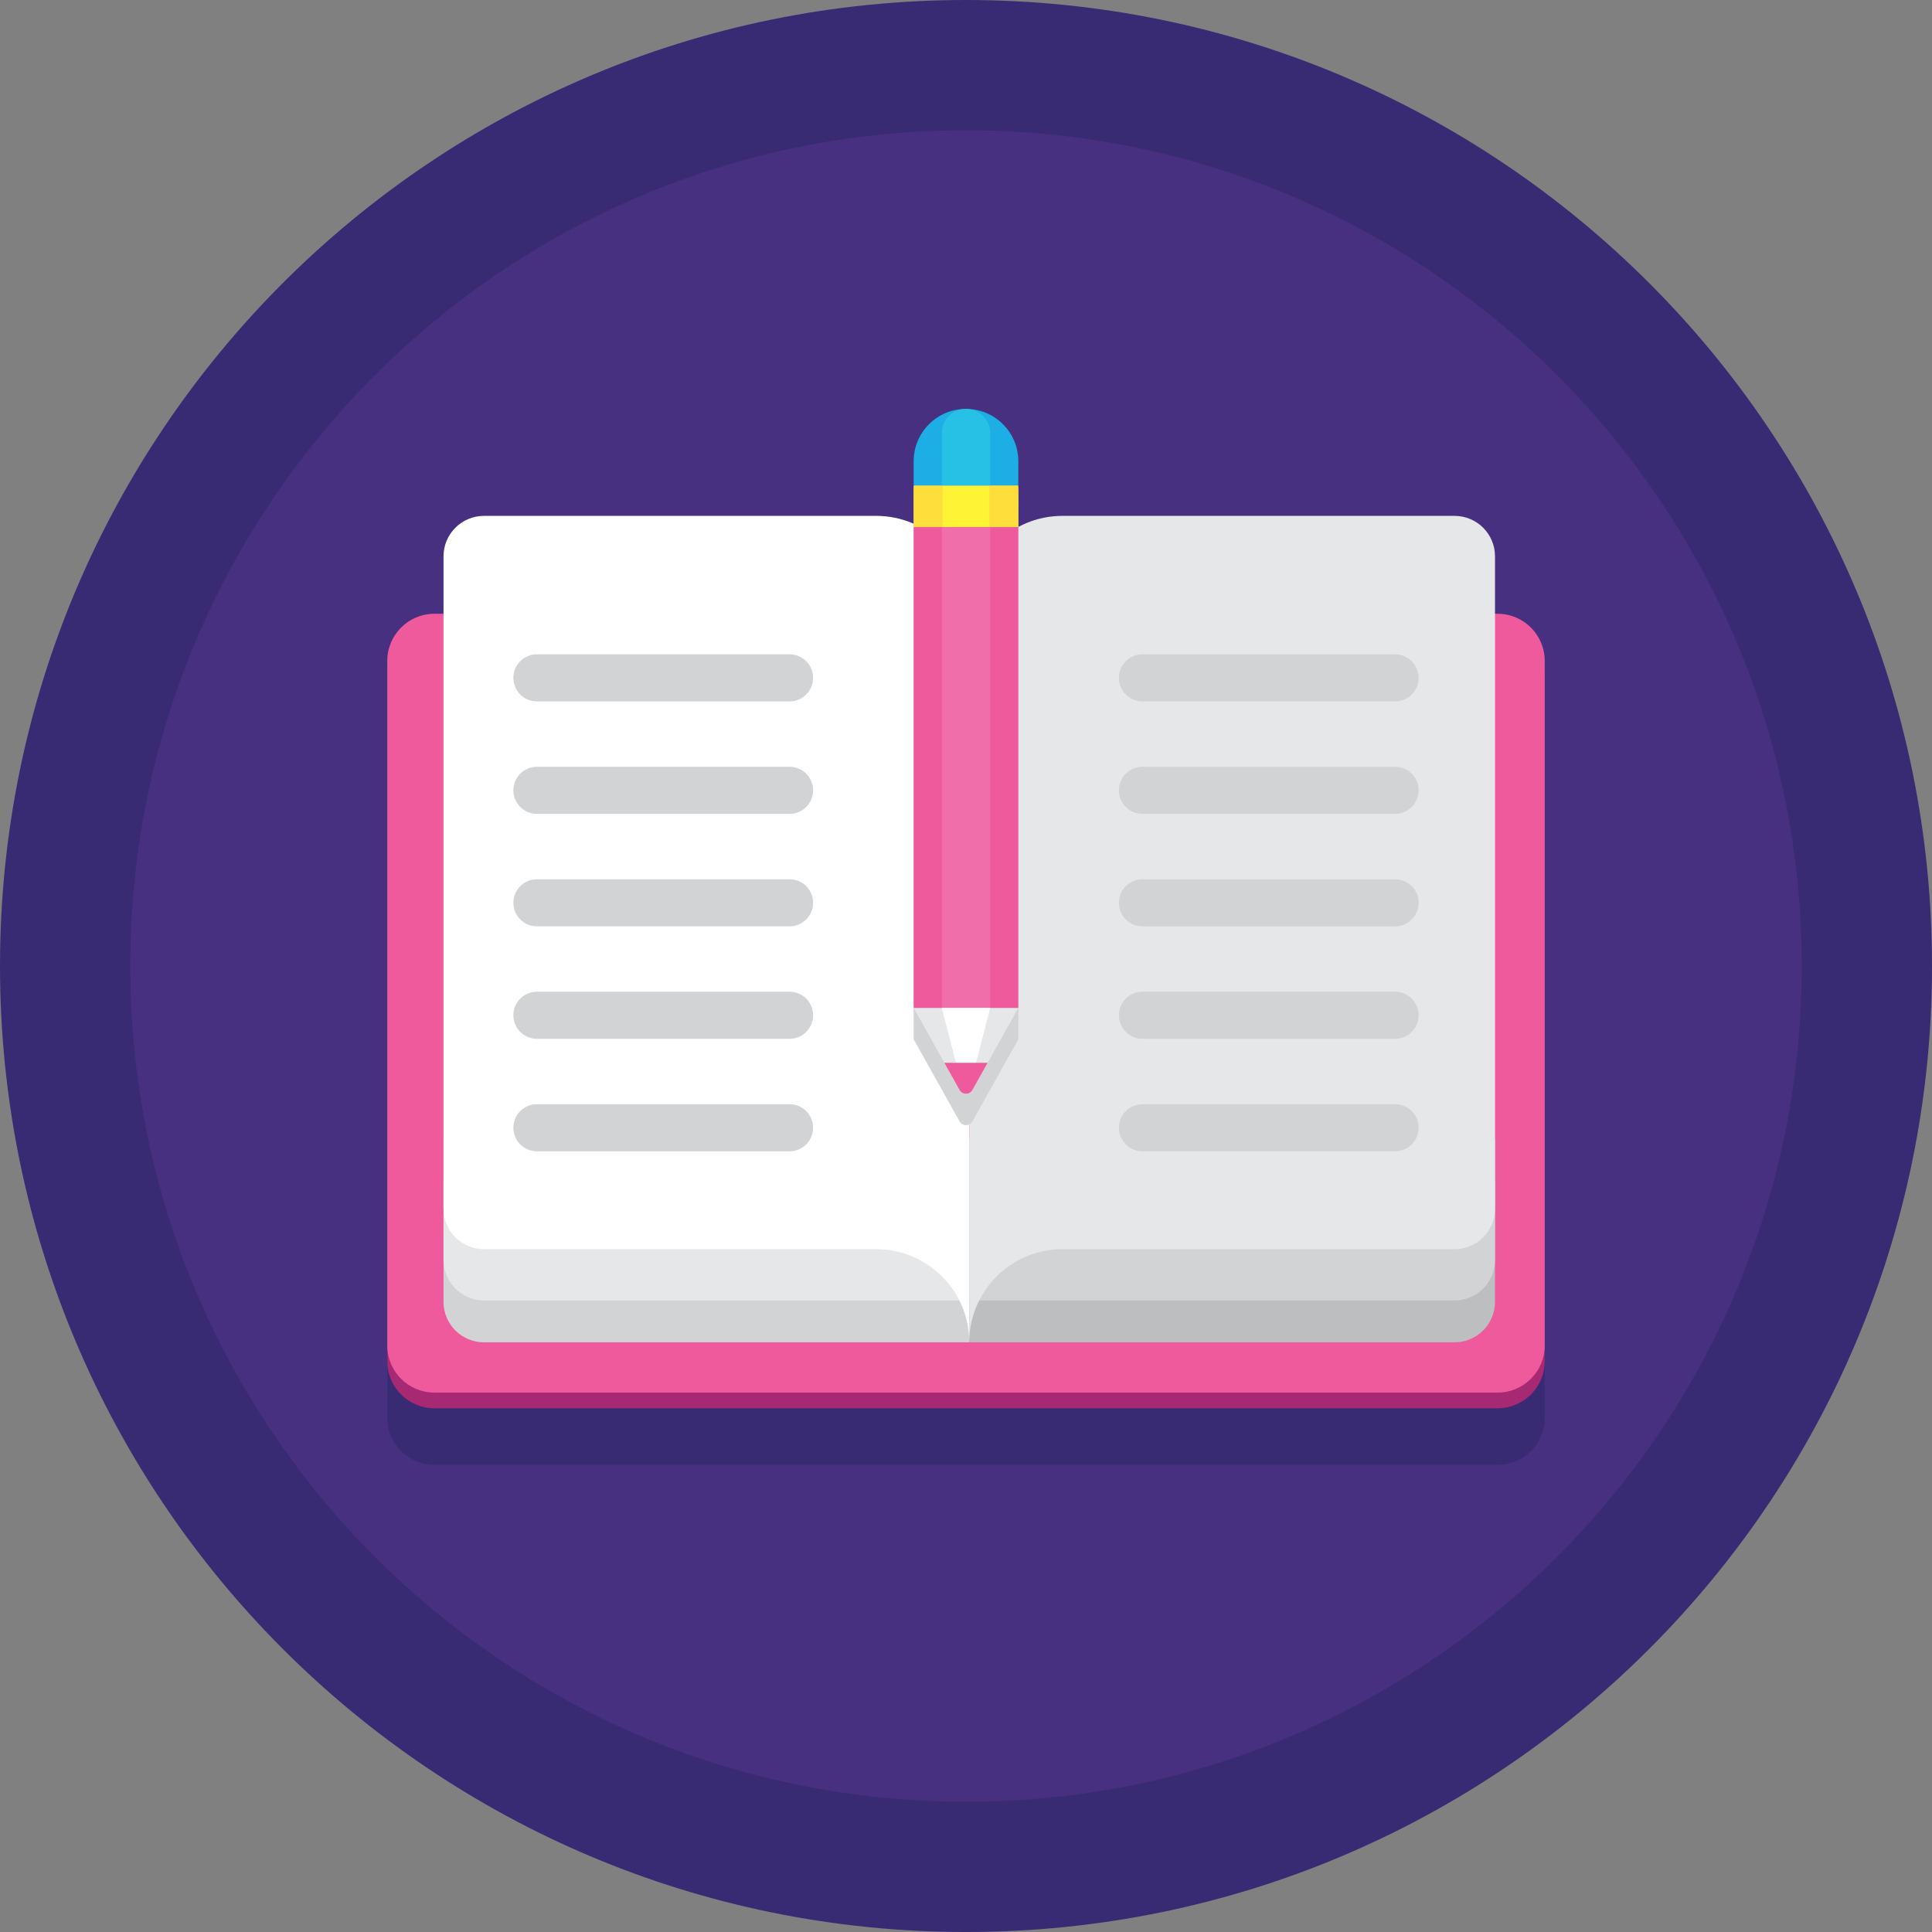
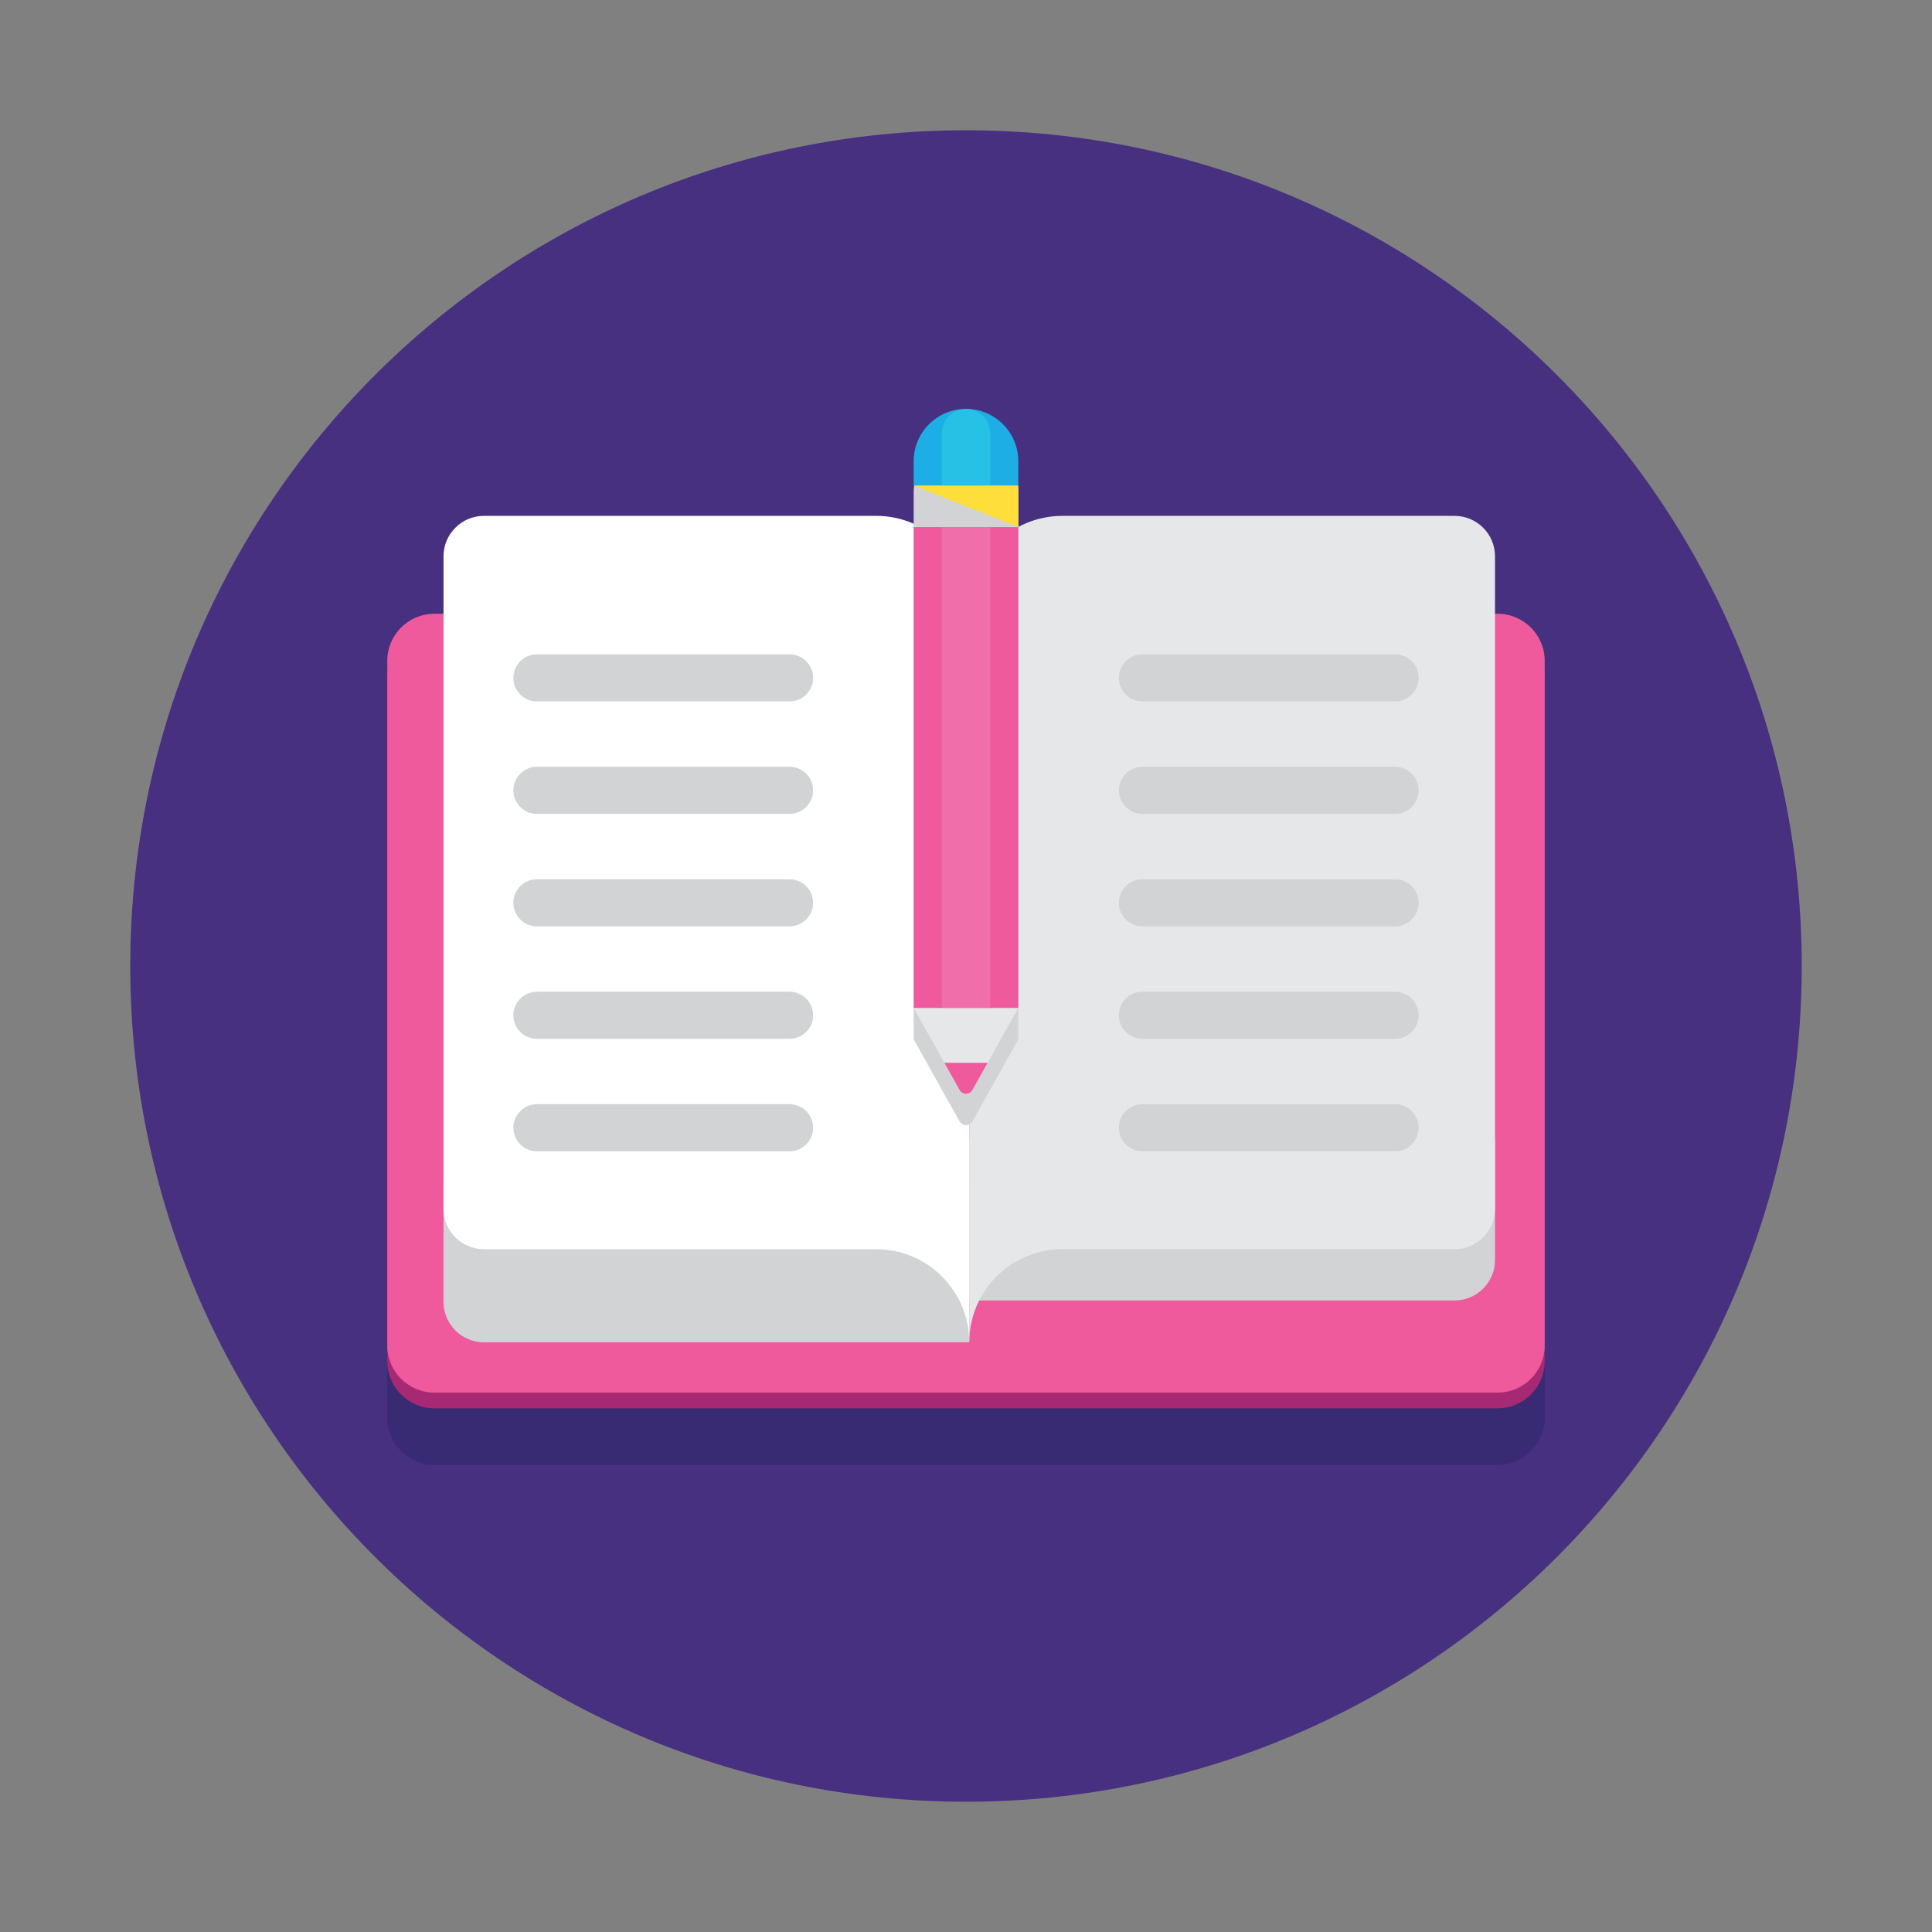
<svg xmlns="http://www.w3.org/2000/svg" height="477.6pt" viewBox="0 0 477.6 477.6" width="477.6pt">
  <rect x="0" y="0" width="477.6" height="477.6" fill="#808080" stroke="none" />
-   <path d="m477.602 238.801c0 131.887-106.914 238.801-238.801 238.801s-238.801-106.914-238.801-238.801 106.914-238.801 238.801-238.801 238.801 106.914 238.801 238.801zm0 0" fill="#382b73" />
  <path d="m445.398 238.801c0 114.102-92.496 206.598-206.598 206.598-114.102 0-206.598-92.496-206.598-206.598 0-114.102 92.496-206.598 206.598-206.598 114.102 0 206.598 92.496 206.598 206.598zm0 0" fill="#473080" />
  <path d="m370.223 165.727h-.648v-18.445c0-3.18-2.574-5.758-5.754-5.758h-101.191c-3.941 0-7.648.996-10.895 2.742v-16.246c0-7.145-5.789-12.934-12.934-12.934s-12.938 5.789-12.938 12.934v15.465c-2.84-1.25-5.973-1.957-9.273-1.957h-95.309c-6.43 0-11.641 5.207-11.641 11.637v12.562h-2.262c-6.43 0-11.641 5.211-11.641 11.641v173.125c0 6.43 5.211 11.641 11.641 11.641h262.844c6.426 0 11.637-5.211 11.637-11.641v-173.125c0-6.426-5.211-11.641-11.637-11.641zm0 0" fill="#382b73" />
  <path d="m370.223 348.133h-262.844c-6.43 0-11.641-5.207-11.641-11.637v-169.25c0-6.43 5.211-11.637 11.641-11.637h262.844c6.426 0 11.637 5.207 11.637 11.637v169.246c0 6.43-5.211 11.641-11.637 11.641zm0 0" fill="#a72973" />
  <path d="m370.223 344.254h-262.844c-6.43 0-11.641-5.211-11.641-11.637v-169.25c0-6.426 5.211-11.637 11.641-11.637h262.844c6.426 0 11.637 5.211 11.637 11.637v169.25c0 6.426-5.211 11.637-11.637 11.637zm0 0" fill="#ef5a9d" />
  <path d="m239.609 331.828h-119.969c-5.52 0-10-4.477-10-10v-29.949h129.969zm0 0" fill="#d1d3d4" />
-   <path d="m239.609 321.48h-119.969c-5.52 0-10-4.477-10-10v-29.945h129.969zm0 0" fill="#e6e7e8" />
-   <path d="m239.609 331.828h119.965c5.523 0 10-4.477 10-10v-29.949h-129.965zm0 0" fill="#bcbec0" />
  <path d="m239.609 321.48h119.965c5.523 0 10-4.477 10-10v-29.945h-129.965zm0 0" fill="#d1d3d4" />
  <path d="m216.59 127.527h-96.949c-5.52 0-10 4.477-10 10v161.281c0 5.52 4.48 10 10 10h96.949c12.711 0 23.02 10.305 23.02 23.02v-181.281c0-12.715-10.309-23.02-23.02-23.02zm0 0" fill="#fff" />
  <path d="m359.574 127.527h-96.945c-12.715 0-23.02 10.305-23.02 23.02v181.281c0-12.715 10.305-23.02 23.02-23.02h96.945c5.523 0 10-4.48 10-10v-161.281c0-5.523-4.477-10-10-10zm0 0" fill="#e6e7e8" />
  <g fill="#d1d3d4">
    <path d="m195.184 173.391h-62.457c-3.215 0-5.82-2.605-5.82-5.82 0-3.215 2.605-5.82 5.82-5.82h62.457c3.215 0 5.82 2.605 5.82 5.82 0 3.215-2.605 5.82-5.82 5.82zm0 0" />
    <path d="m195.184 201.195h-62.457c-3.215 0-5.82-2.605-5.82-5.82s2.605-5.82 5.82-5.82h62.457c3.215 0 5.82 2.605 5.82 5.82s-2.605 5.82-5.82 5.82zm0 0" />
    <path d="m195.184 228.996h-62.457c-3.215 0-5.82-2.605-5.82-5.816 0-3.215 2.605-5.82 5.82-5.82h62.457c3.215 0 5.82 2.605 5.82 5.82 0 3.211-2.605 5.816-5.82 5.816zm0 0" />
    <path d="m195.184 256.801h-62.457c-3.215 0-5.82-2.605-5.82-5.82 0-3.215 2.605-5.82 5.82-5.82h62.457c3.215 0 5.82 2.605 5.82 5.82 0 3.215-2.605 5.82-5.82 5.82zm0 0" />
    <path d="m195.184 284.605h-62.457c-3.215 0-5.82-2.609-5.82-5.82 0-3.215 2.605-5.82 5.82-5.82h62.457c3.215 0 5.82 2.605 5.82 5.82s-2.605 5.82-5.82 5.82zm0 0" />
    <path d="m344.875 173.391h-62.461c-3.211 0-5.816-2.605-5.816-5.82 0-3.215 2.605-5.82 5.816-5.82h62.461c3.215 0 5.82 2.605 5.82 5.82-.004 3.215-2.605 5.82-5.82 5.82zm0 0" />
    <path d="m344.875 201.195h-62.461c-3.211 0-5.816-2.605-5.816-5.82s2.605-5.82 5.816-5.82h62.461c3.215 0 5.82 2.605 5.82 5.82-.004 3.215-2.605 5.82-5.82 5.82zm0 0" />
    <path d="m344.875 228.996h-62.461c-3.211 0-5.816-2.605-5.816-5.816 0-3.215 2.605-5.82 5.816-5.82h62.461c3.215 0 5.82 2.605 5.82 5.82-.004 3.211-2.605 5.816-5.82 5.816zm0 0" />
    <path d="m344.875 256.801h-62.461c-3.211 0-5.816-2.605-5.816-5.82 0-3.215 2.605-5.82 5.816-5.82h62.461c3.215 0 5.82 2.605 5.82 5.82-.004 3.215-2.605 5.82-5.82 5.82zm0 0" />
    <path d="m344.875 284.605h-62.461c-3.211 0-5.816-2.609-5.816-5.82 0-3.215 2.605-5.82 5.816-5.82h62.461c3.215 0 5.82 2.605 5.82 5.82-.004 3.215-2.605 5.82-5.82 5.82zm0 0" />
    <path d="m238.801 108.844c-7.145 0-12.938 5.793-12.938 12.938v16.277h6.949-6.949v118.863h6.949-6.949l7.59 13.574 3.754 6.707c.695 1.246 2.488 1.246 3.188 0l11.34-20.281h-6.949 6.949v-135.141c0-7.145-5.789-12.938-12.934-12.938zm0 0" />
  </g>
-   <path d="m225.863 120.008h25.871v10.293h-25.871zm0 0" fill="#fede3a" />
-   <path d="m233.016 120.008h11.566v10.293h-11.566zm0 0" fill="#fff335" />
+   <path d="m225.863 120.008h25.871v10.293zm0 0" fill="#fede3a" />
  <path d="m238.801 101.086c-7.145 0-12.938 5.789-12.938 12.934v5.988h25.871v-5.988c0-7.145-5.789-12.934-12.934-12.934zm0 0" fill="#1caee4" />
  <path d="m238.801 101.086c-3.309 0-5.988 2.68-5.988 5.984v12.938h11.977v-12.938c-.004-3.305-2.684-5.984-5.988-5.984zm0 0" fill="#27c1e6" />
  <path d="m251.734 249.164h-25.871l11.344 20.281c.695 1.246 2.488 1.246 3.188 0zm0 0" fill="#e6e7e8" />
  <path d="m239.262 270.32c.453-.113.871-.41 1.133-.875-.262.469-.68.762-1.133.875zm0 0" fill="#ef5a9d" />
  <path d="m238.34 270.32c-.305-.078-.59-.23-.824-.465.23.234.52.387.824.465zm0 0" fill="#ef5a9d" />
  <path d="m225.863 130.301h25.871v118.859h-25.871zm0 0" fill="#ef5a9d" />
  <path d="m232.812 130.301h11.977v118.859h-11.977zm0 0" fill="#f06ea9" />
-   <path d="m244.785 249.164h-11.973l5.25 20.281c.32 1.246 1.152 1.246 1.477 0zm0 0" fill="#fff" />
  <path d="m233.453 262.734 3.754 6.711c.695 1.246 2.488 1.246 3.188 0l3.75-6.711zm0 0" fill="#ef5a9d" />
</svg>